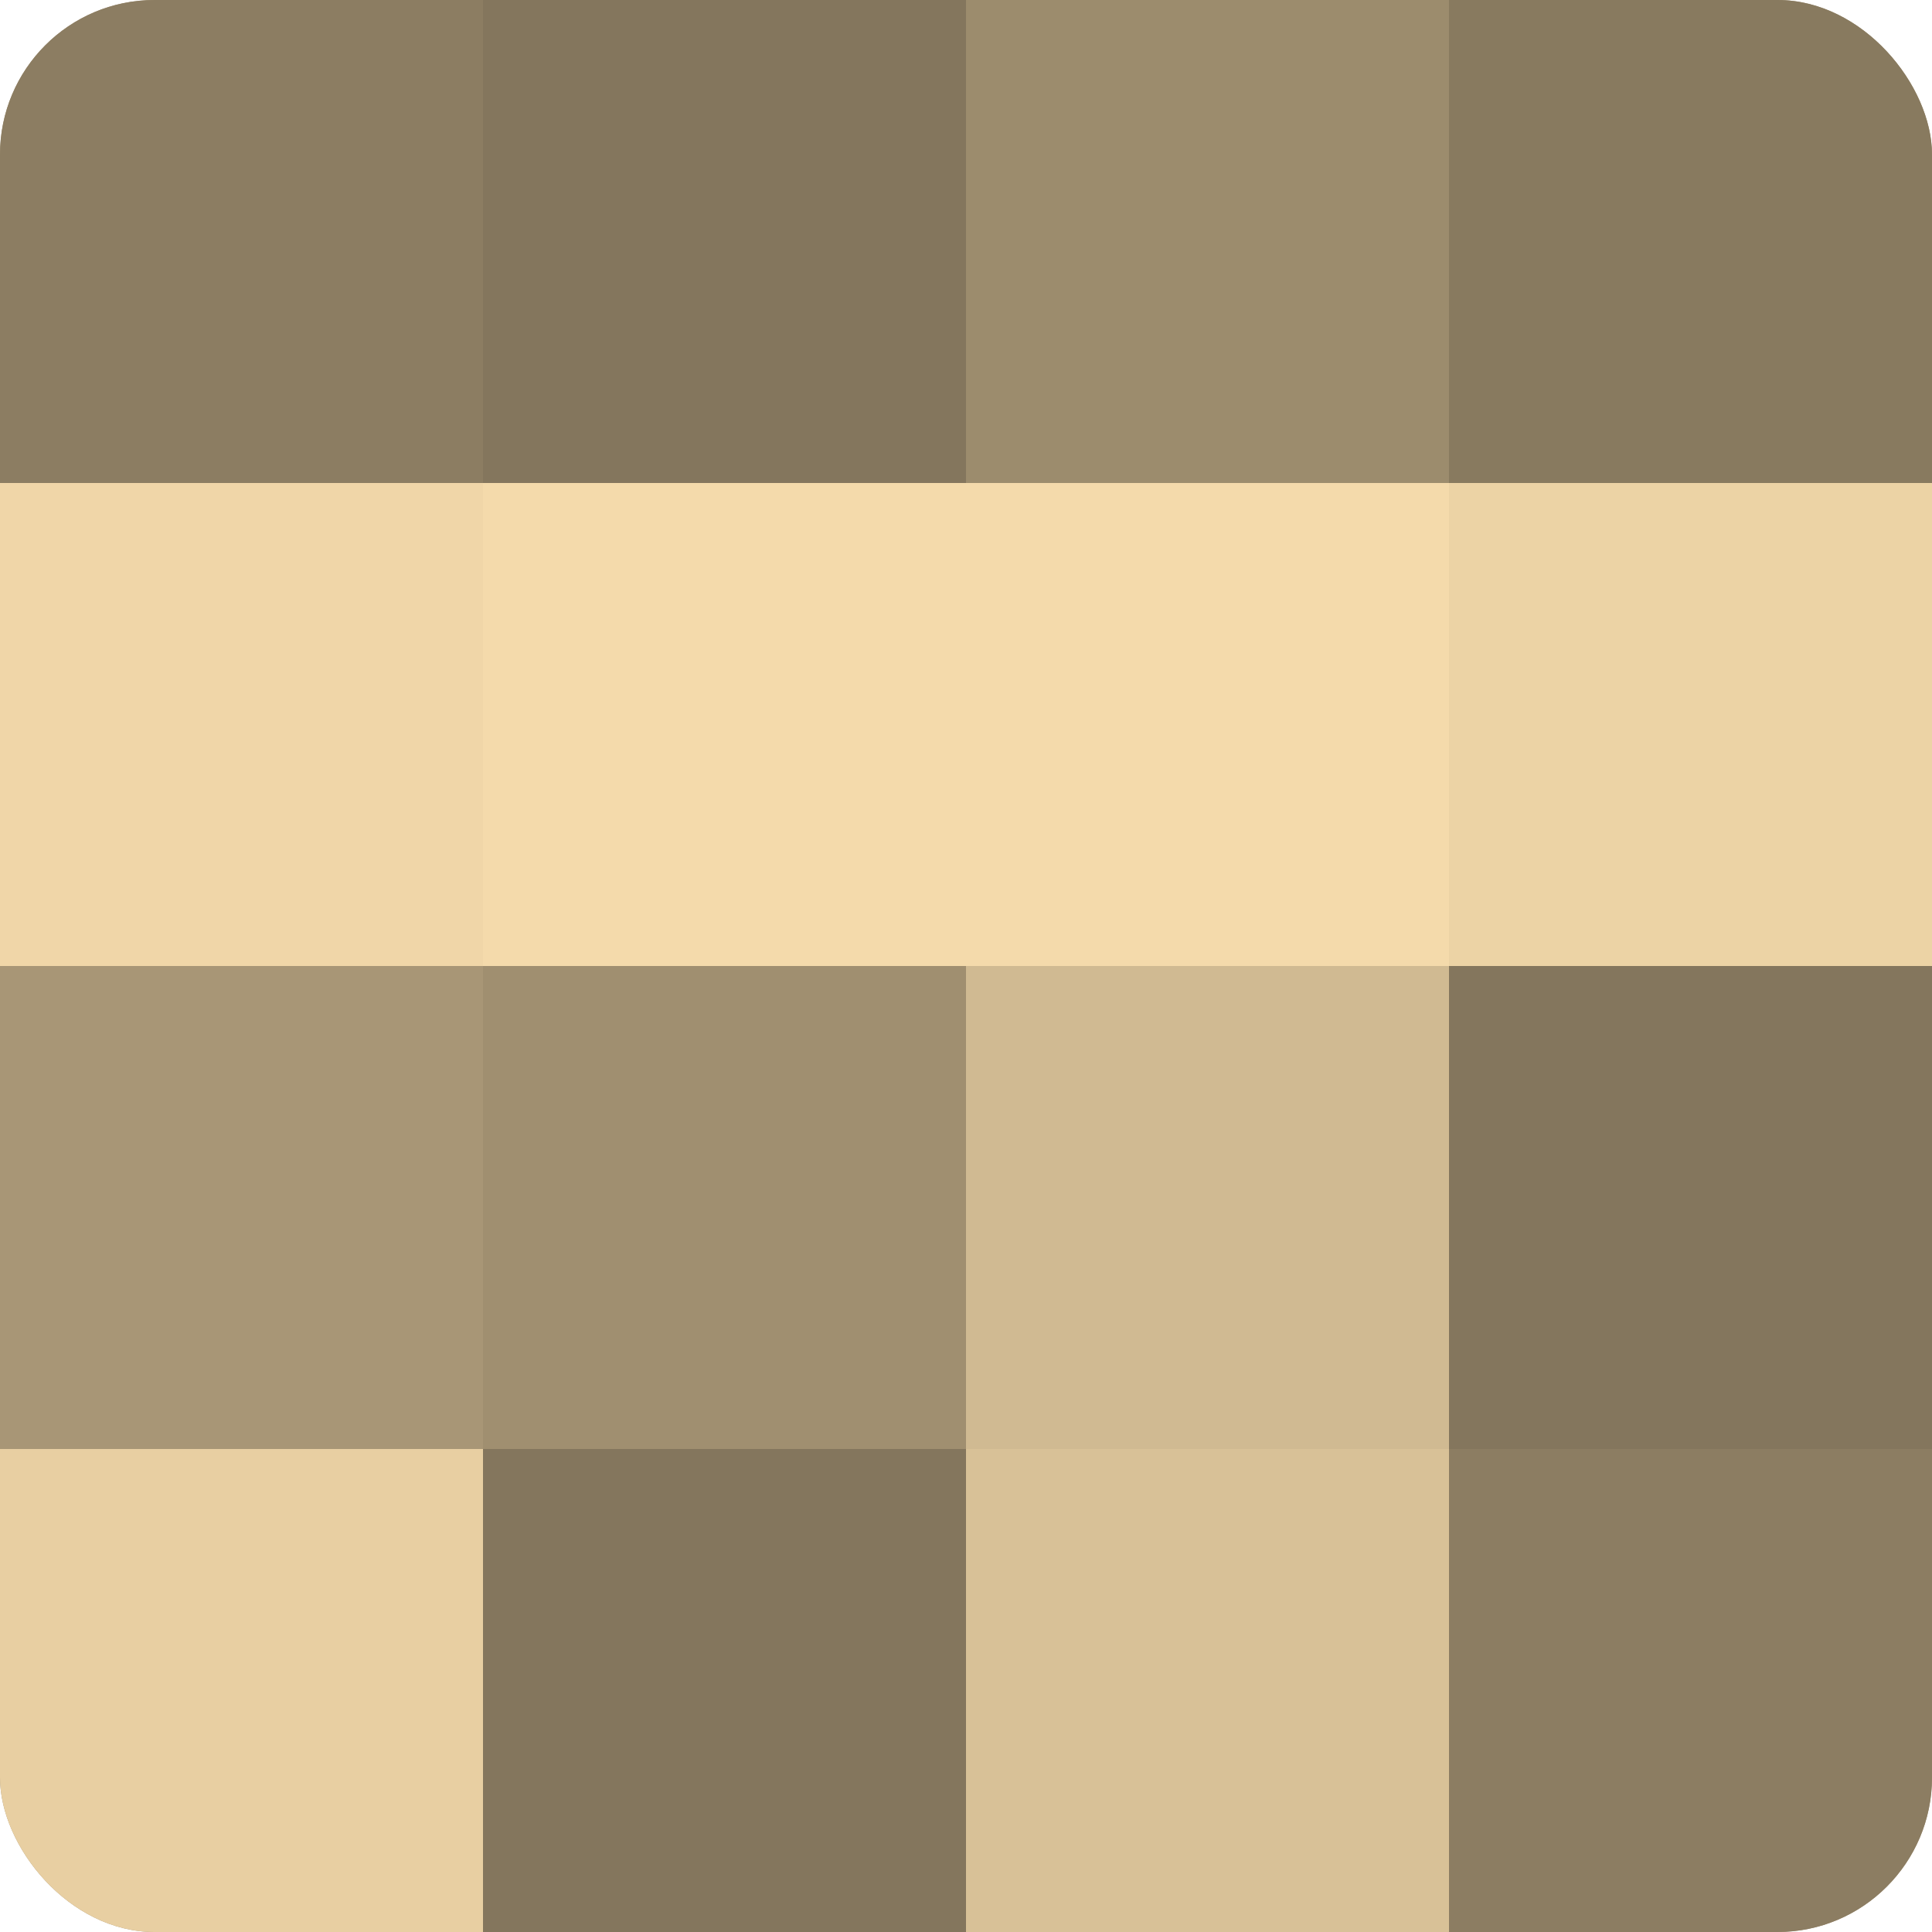
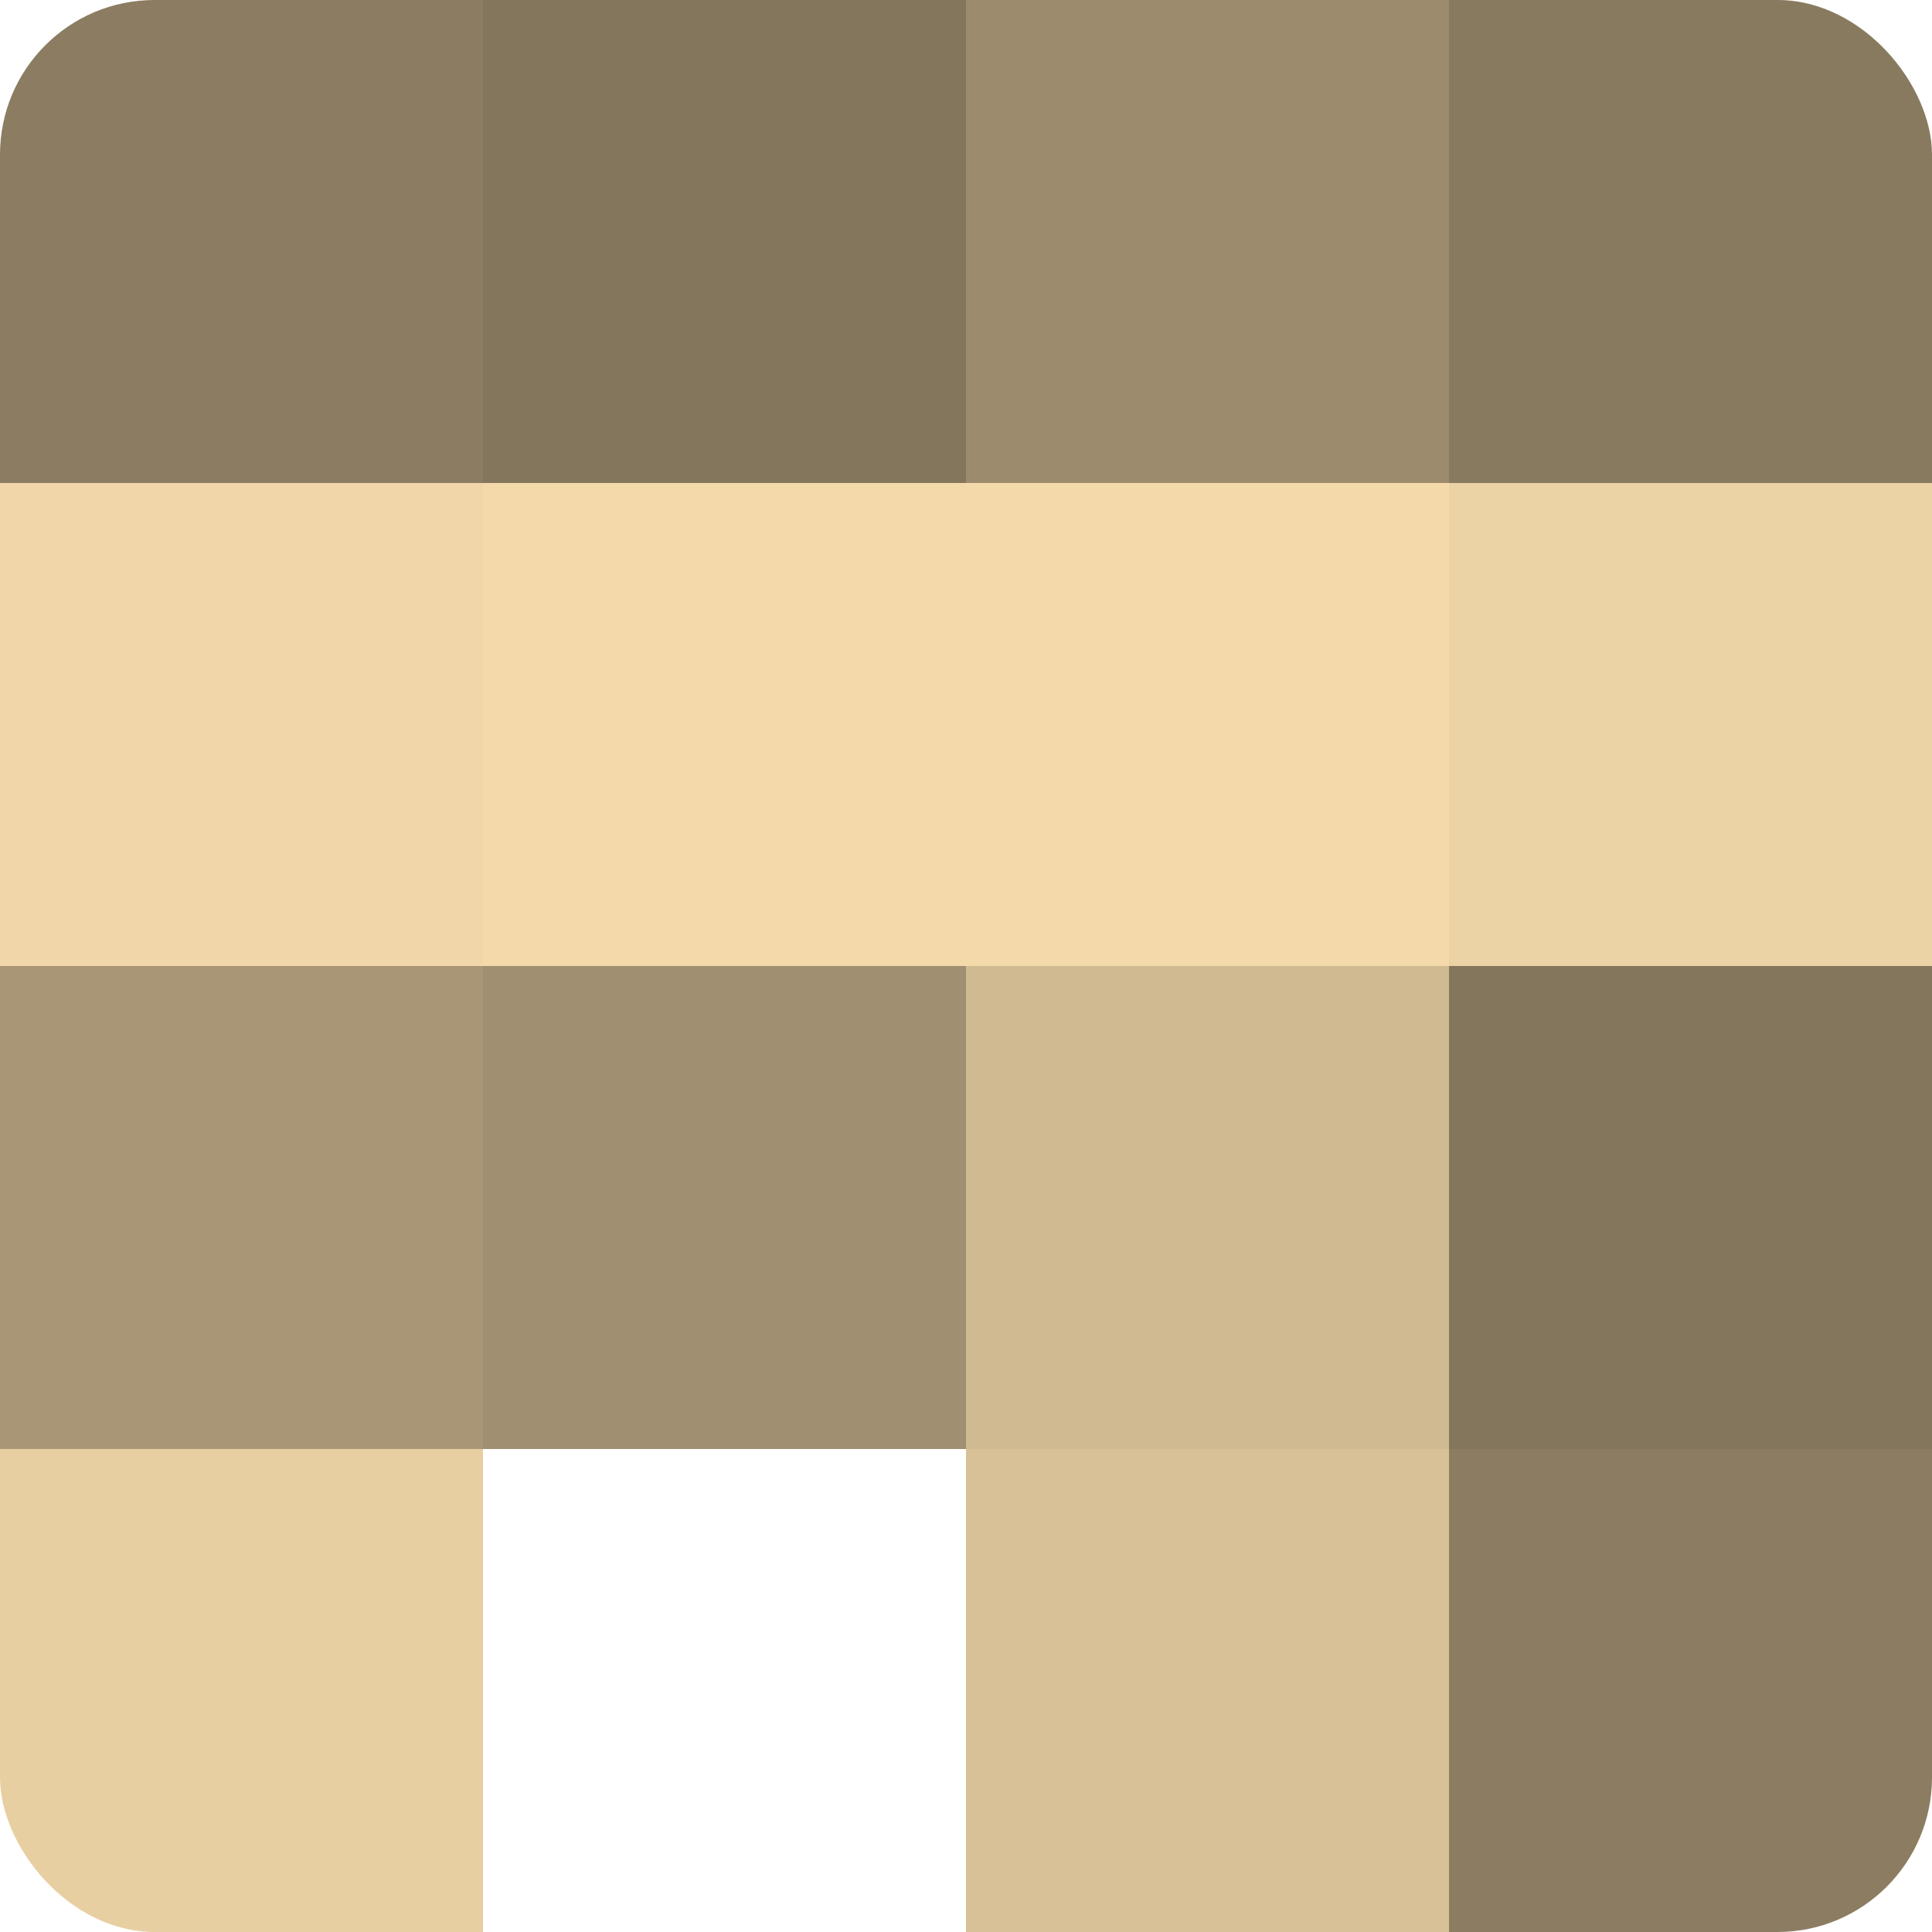
<svg xmlns="http://www.w3.org/2000/svg" width="60" height="60" viewBox="0 0 100 100" preserveAspectRatio="xMidYMid meet">
  <defs>
    <clipPath id="c" width="100" height="100">
      <rect width="100" height="100" rx="8" ry="8" />
    </clipPath>
  </defs>
  <g clip-path="url(#c)">
-     <rect width="100" height="100" fill="#a08f70" />
    <rect width="25" height="25" fill="#8c7d62" />
    <rect y="25" width="25" height="25" fill="#f0d6a8" />
    <rect y="50" width="25" height="25" fill="#a89676" />
    <rect y="75" width="25" height="25" fill="#e8cfa2" />
    <rect x="25" width="25" height="25" fill="#84765d" />
    <rect x="25" y="25" width="25" height="25" fill="#f4daab" />
    <rect x="25" y="50" width="25" height="25" fill="#a08f70" />
-     <rect x="25" y="75" width="25" height="25" fill="#84765d" />
    <rect x="50" width="25" height="25" fill="#9c8c6d" />
    <rect x="50" y="25" width="25" height="25" fill="#f4daab" />
    <rect x="50" y="50" width="25" height="25" fill="#d0ba92" />
    <rect x="50" y="75" width="25" height="25" fill="#d8c197" />
    <rect x="75" width="25" height="25" fill="#887a5f" />
    <rect x="75" y="25" width="25" height="25" fill="#ecd3a5" />
    <rect x="75" y="50" width="25" height="25" fill="#84765d" />
    <rect x="75" y="75" width="25" height="25" fill="#8c7d62" />
  </g>
</svg>